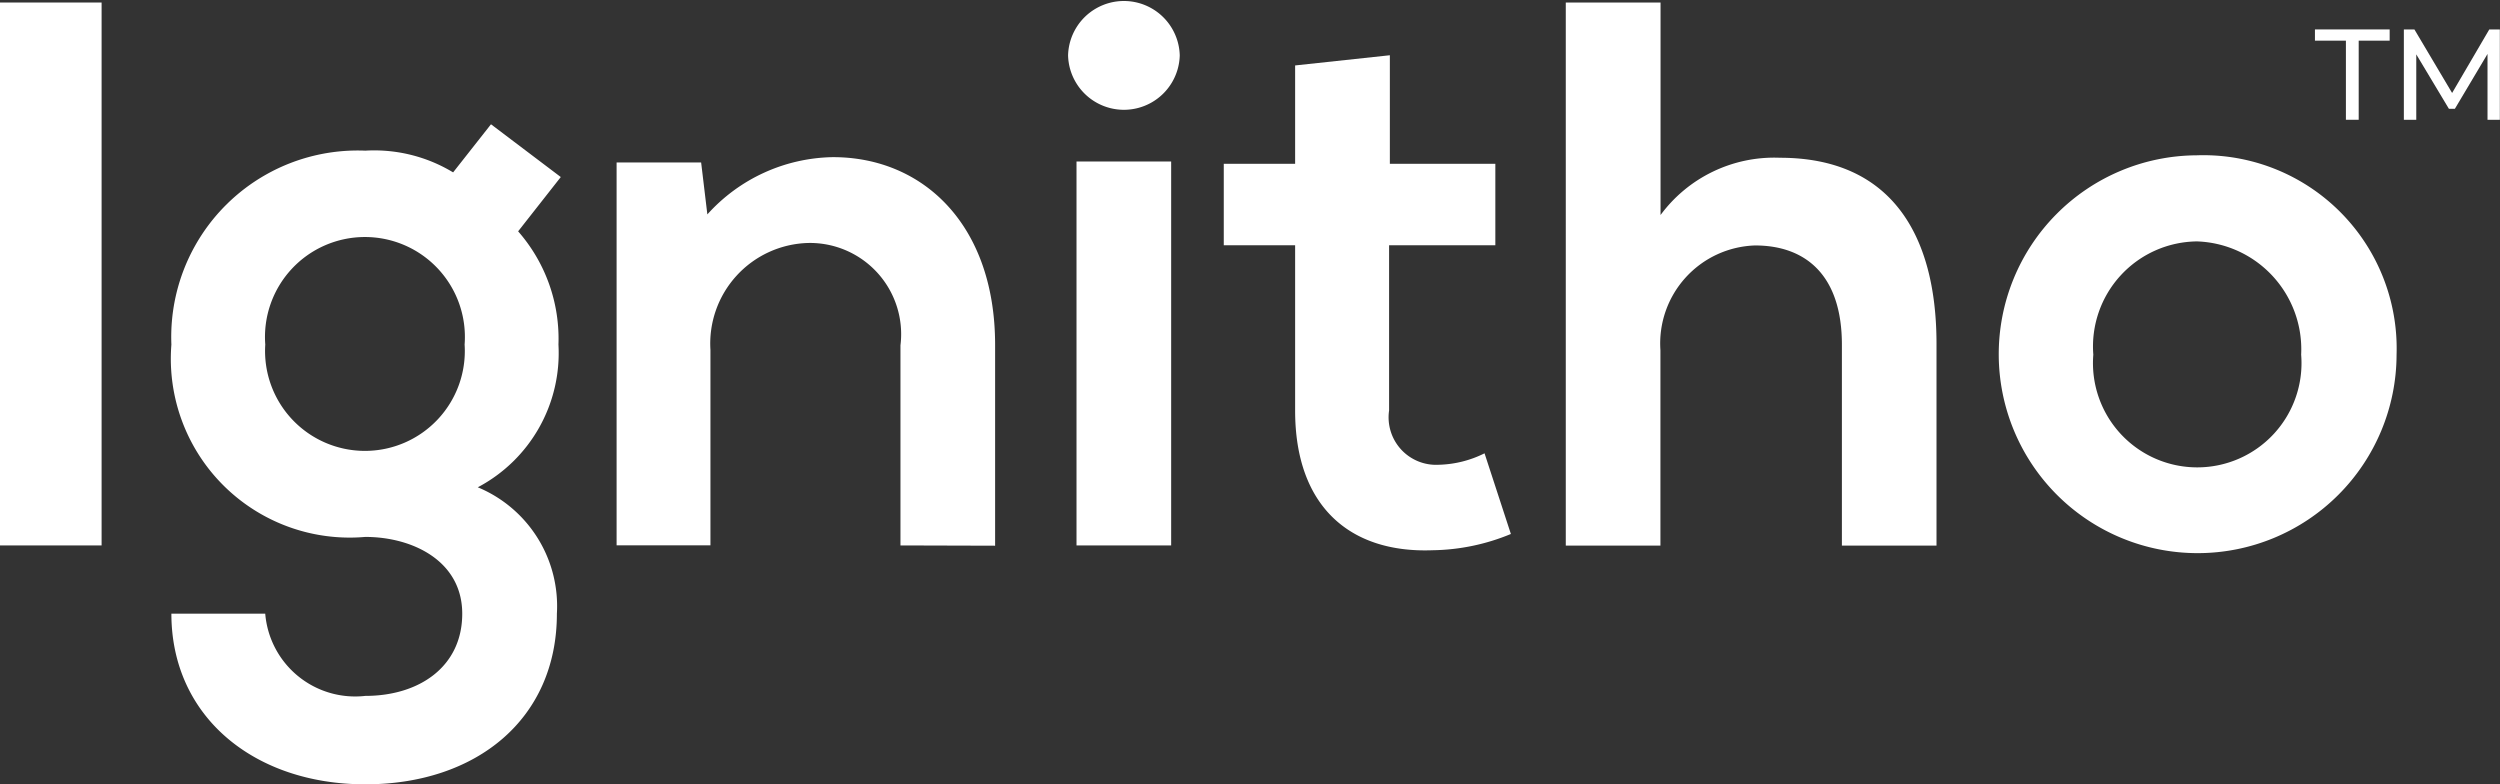
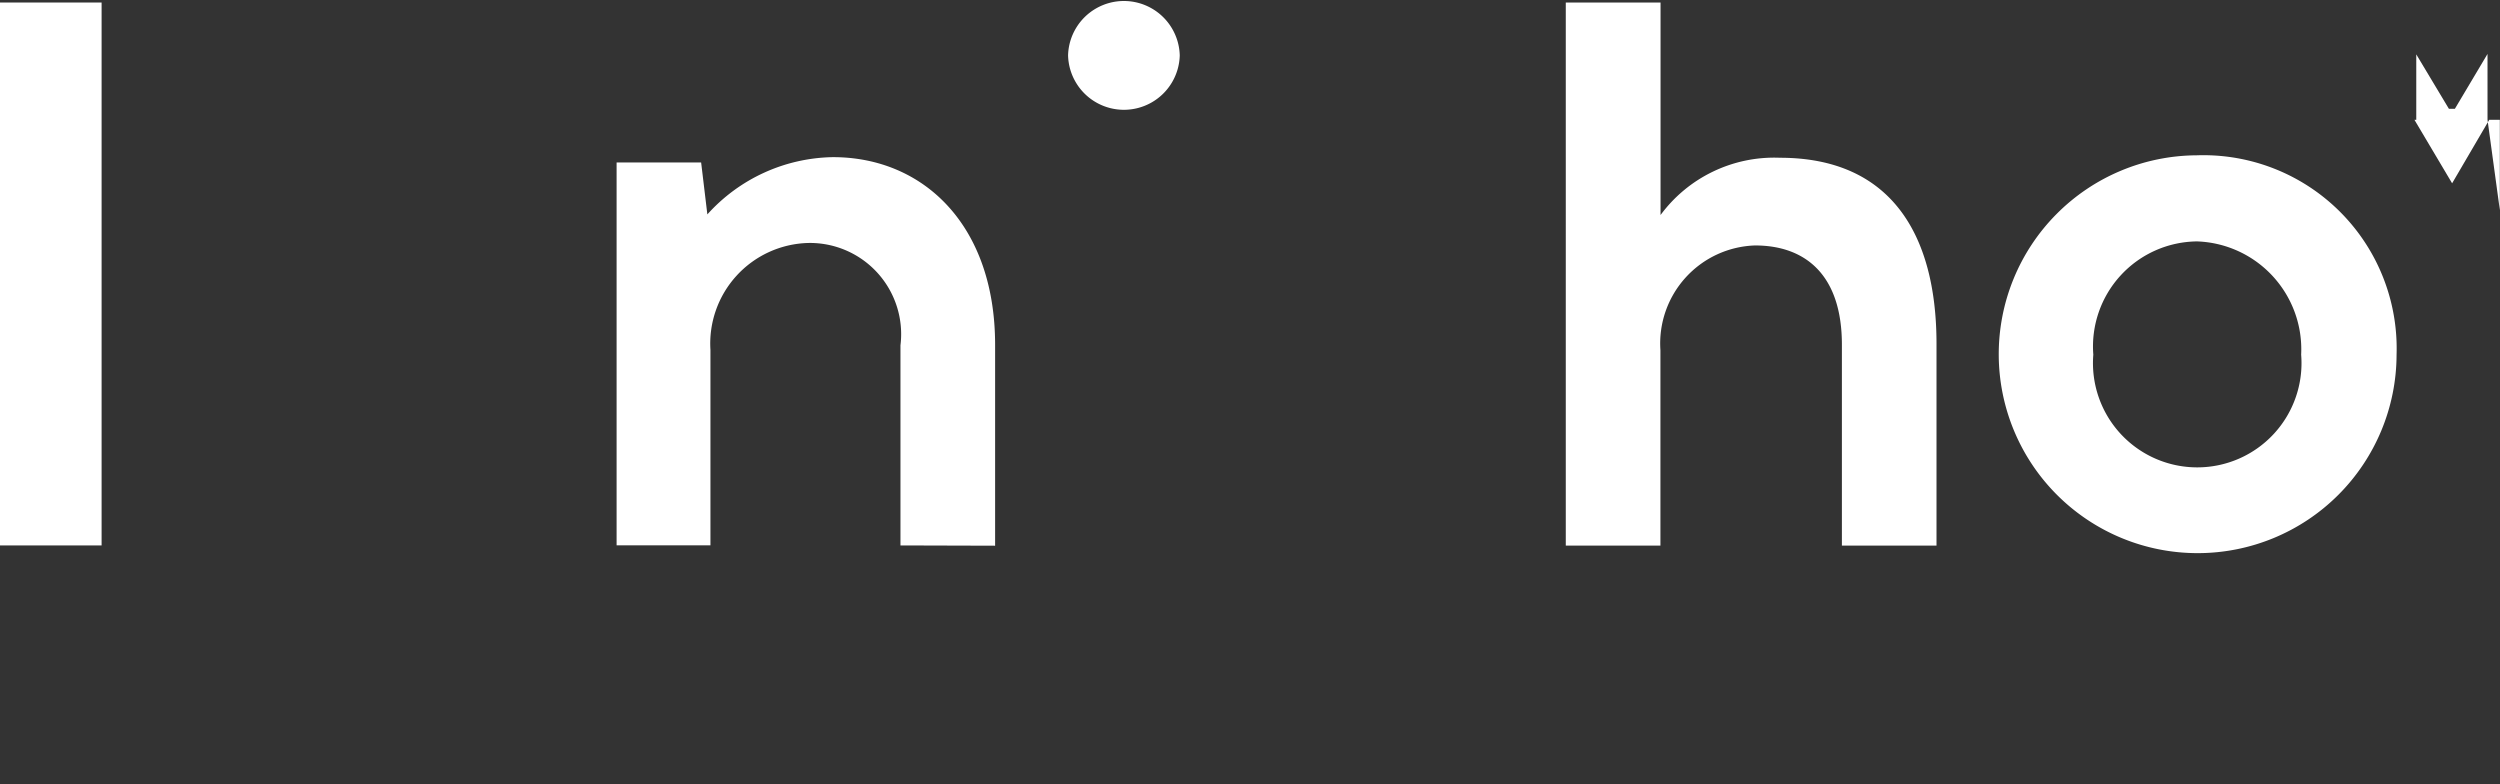
<svg xmlns="http://www.w3.org/2000/svg" width="65.48" height="20.543" viewBox="0 0 65.48 20.543">
  <rect x="0" y="0" width="65.48" height="20.543" fill="#333333" stroke="none" />
  <defs>
    <style>.a{fill:#fff;}</style>
  </defs>
  <g transform="translate(-778 -2078)">
    <g transform="translate(778 2078)">
      <rect class="a" width="2.661" height="14.22" transform="translate(0 0.066)" />
-       <path class="a" d="M1381.769,507.829l1.828,1.382-1.117,1.422a4.268,4.268,0,0,1,1.056,2.966,3.974,3.974,0,0,1-2.113,3.738,3.37,3.37,0,0,1,2.072,3.311c0,2.763-2.113,4.469-5.018,4.469s-5.079-1.768-5.079-4.469h2.458a2.363,2.363,0,0,0,2.621,2.153c1.422,0,2.539-.772,2.539-2.153s-1.3-2.011-2.539-2.011a4.685,4.685,0,0,1-5.079-5.038,4.884,4.884,0,0,1,5.079-5.079,3.989,3.989,0,0,1,2.3.569Zm-5.912,5.769a2.616,2.616,0,1,0,5.221,0,2.618,2.618,0,1,0-5.221,0" transform="translate(-1368.909 -504.574)" />
      <path class="a" d="M1478.191,525.131V519.89a2.389,2.389,0,0,0-2.417-2.681,2.635,2.635,0,0,0-2.56,2.8v5.119h-2.458V515.1h2.214l.163,1.361a4.516,4.516,0,0,1,3.291-1.5c2.356,0,4.246,1.767,4.246,4.916v5.261Z" transform="translate(-1454.606 -510.845)" />
      <path class="a" d="M1572.4,482.1a1.463,1.463,0,0,1-2.925,0,1.463,1.463,0,0,1,2.925,0" transform="translate(-1541.5 -480.649)" />
      <path class="a" d="M1680.842,481.2v5.566a3.7,3.7,0,0,1,3.128-1.5c2.844,0,4.1,1.93,4.1,4.876v5.282h-2.478v-5.261c0-1.828-.955-2.6-2.275-2.6a2.567,2.567,0,0,0-2.478,2.743v5.119h-2.479V481.2Z" transform="translate(-1637.349 -481.134)" />
      <path class="a" d="M1783.433,519.835a5.21,5.21,0,1,1-5.241-5.221,5.063,5.063,0,0,1,5.241,5.221m-7.943,0a2.731,2.731,0,1,0,5.444,0,2.828,2.828,0,0,0-2.722-2.966,2.752,2.752,0,0,0-2.722,2.966" transform="translate(-1720.662 -510.546)" />
-       <rect class="a" width="2.479" height="10.056" transform="translate(28.196 4.23)" />
-       <path class="a" d="M1607.913,492.733v2.844h2.763v2.133h-2.783v4.327a1.244,1.244,0,0,0,1.3,1.422,2.83,2.83,0,0,0,1.2-.3l.69,2.113a5.534,5.534,0,0,1-2.051.426c-2.174.081-3.6-1.158-3.6-3.656V497.71h-1.869v-2.133h1.869V493Z" transform="translate(-1571.51 -491.286)" />
      <g transform="translate(60.636 0.771)">
-         <path class="a" d="M1843,487.382h-.811v-.294h1.957v.294h-.811v2.072H1843Z" transform="translate(-1842.192 -487.088)" />
-         <path class="a" d="M1863.8,489.454l0-1.724-.855,1.437h-.156l-.855-1.426v1.714h-.325v-2.366h.277l.987,1.663.973-1.663h.277l0,2.366Z" transform="translate(-1859.283 -487.088)" />
+         <path class="a" d="M1863.8,489.454l0-1.724-.855,1.437h-.156l-.855-1.426v1.714h-.325h.277l.987,1.663.973-1.663h.277l0,2.366Z" transform="translate(-1859.283 -487.088)" />
      </g>
    </g>
  </g>
</svg>